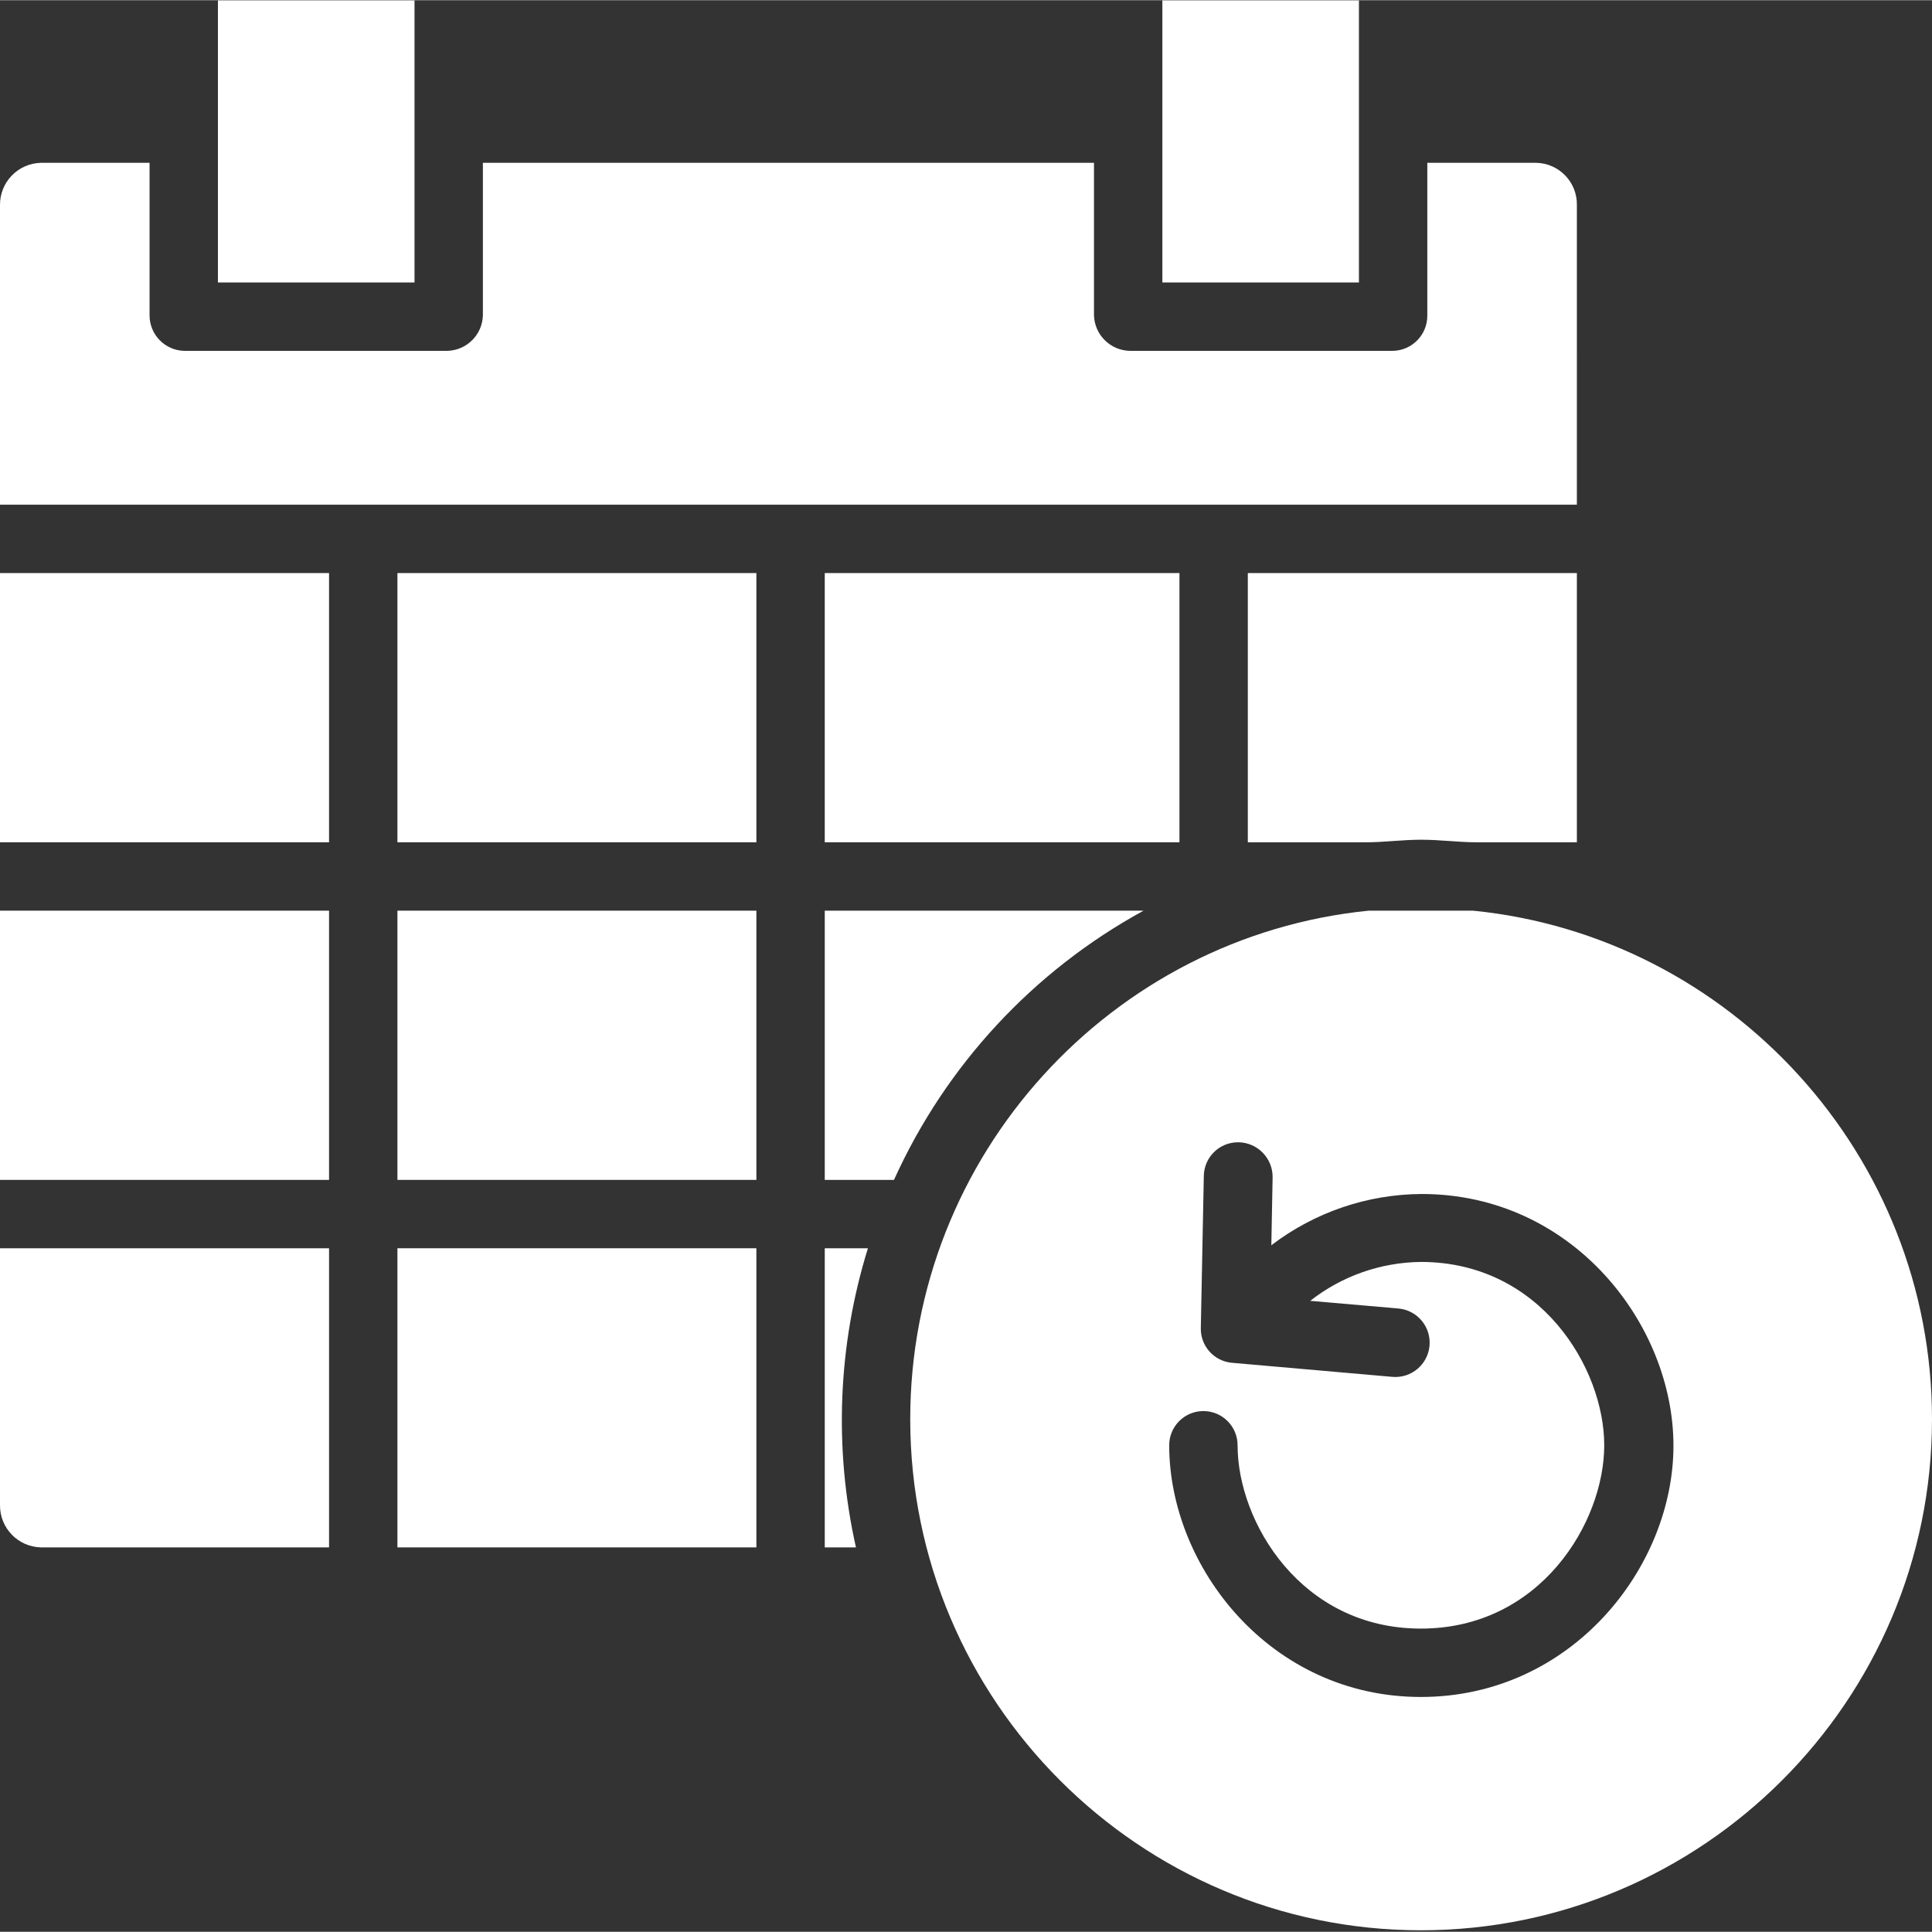
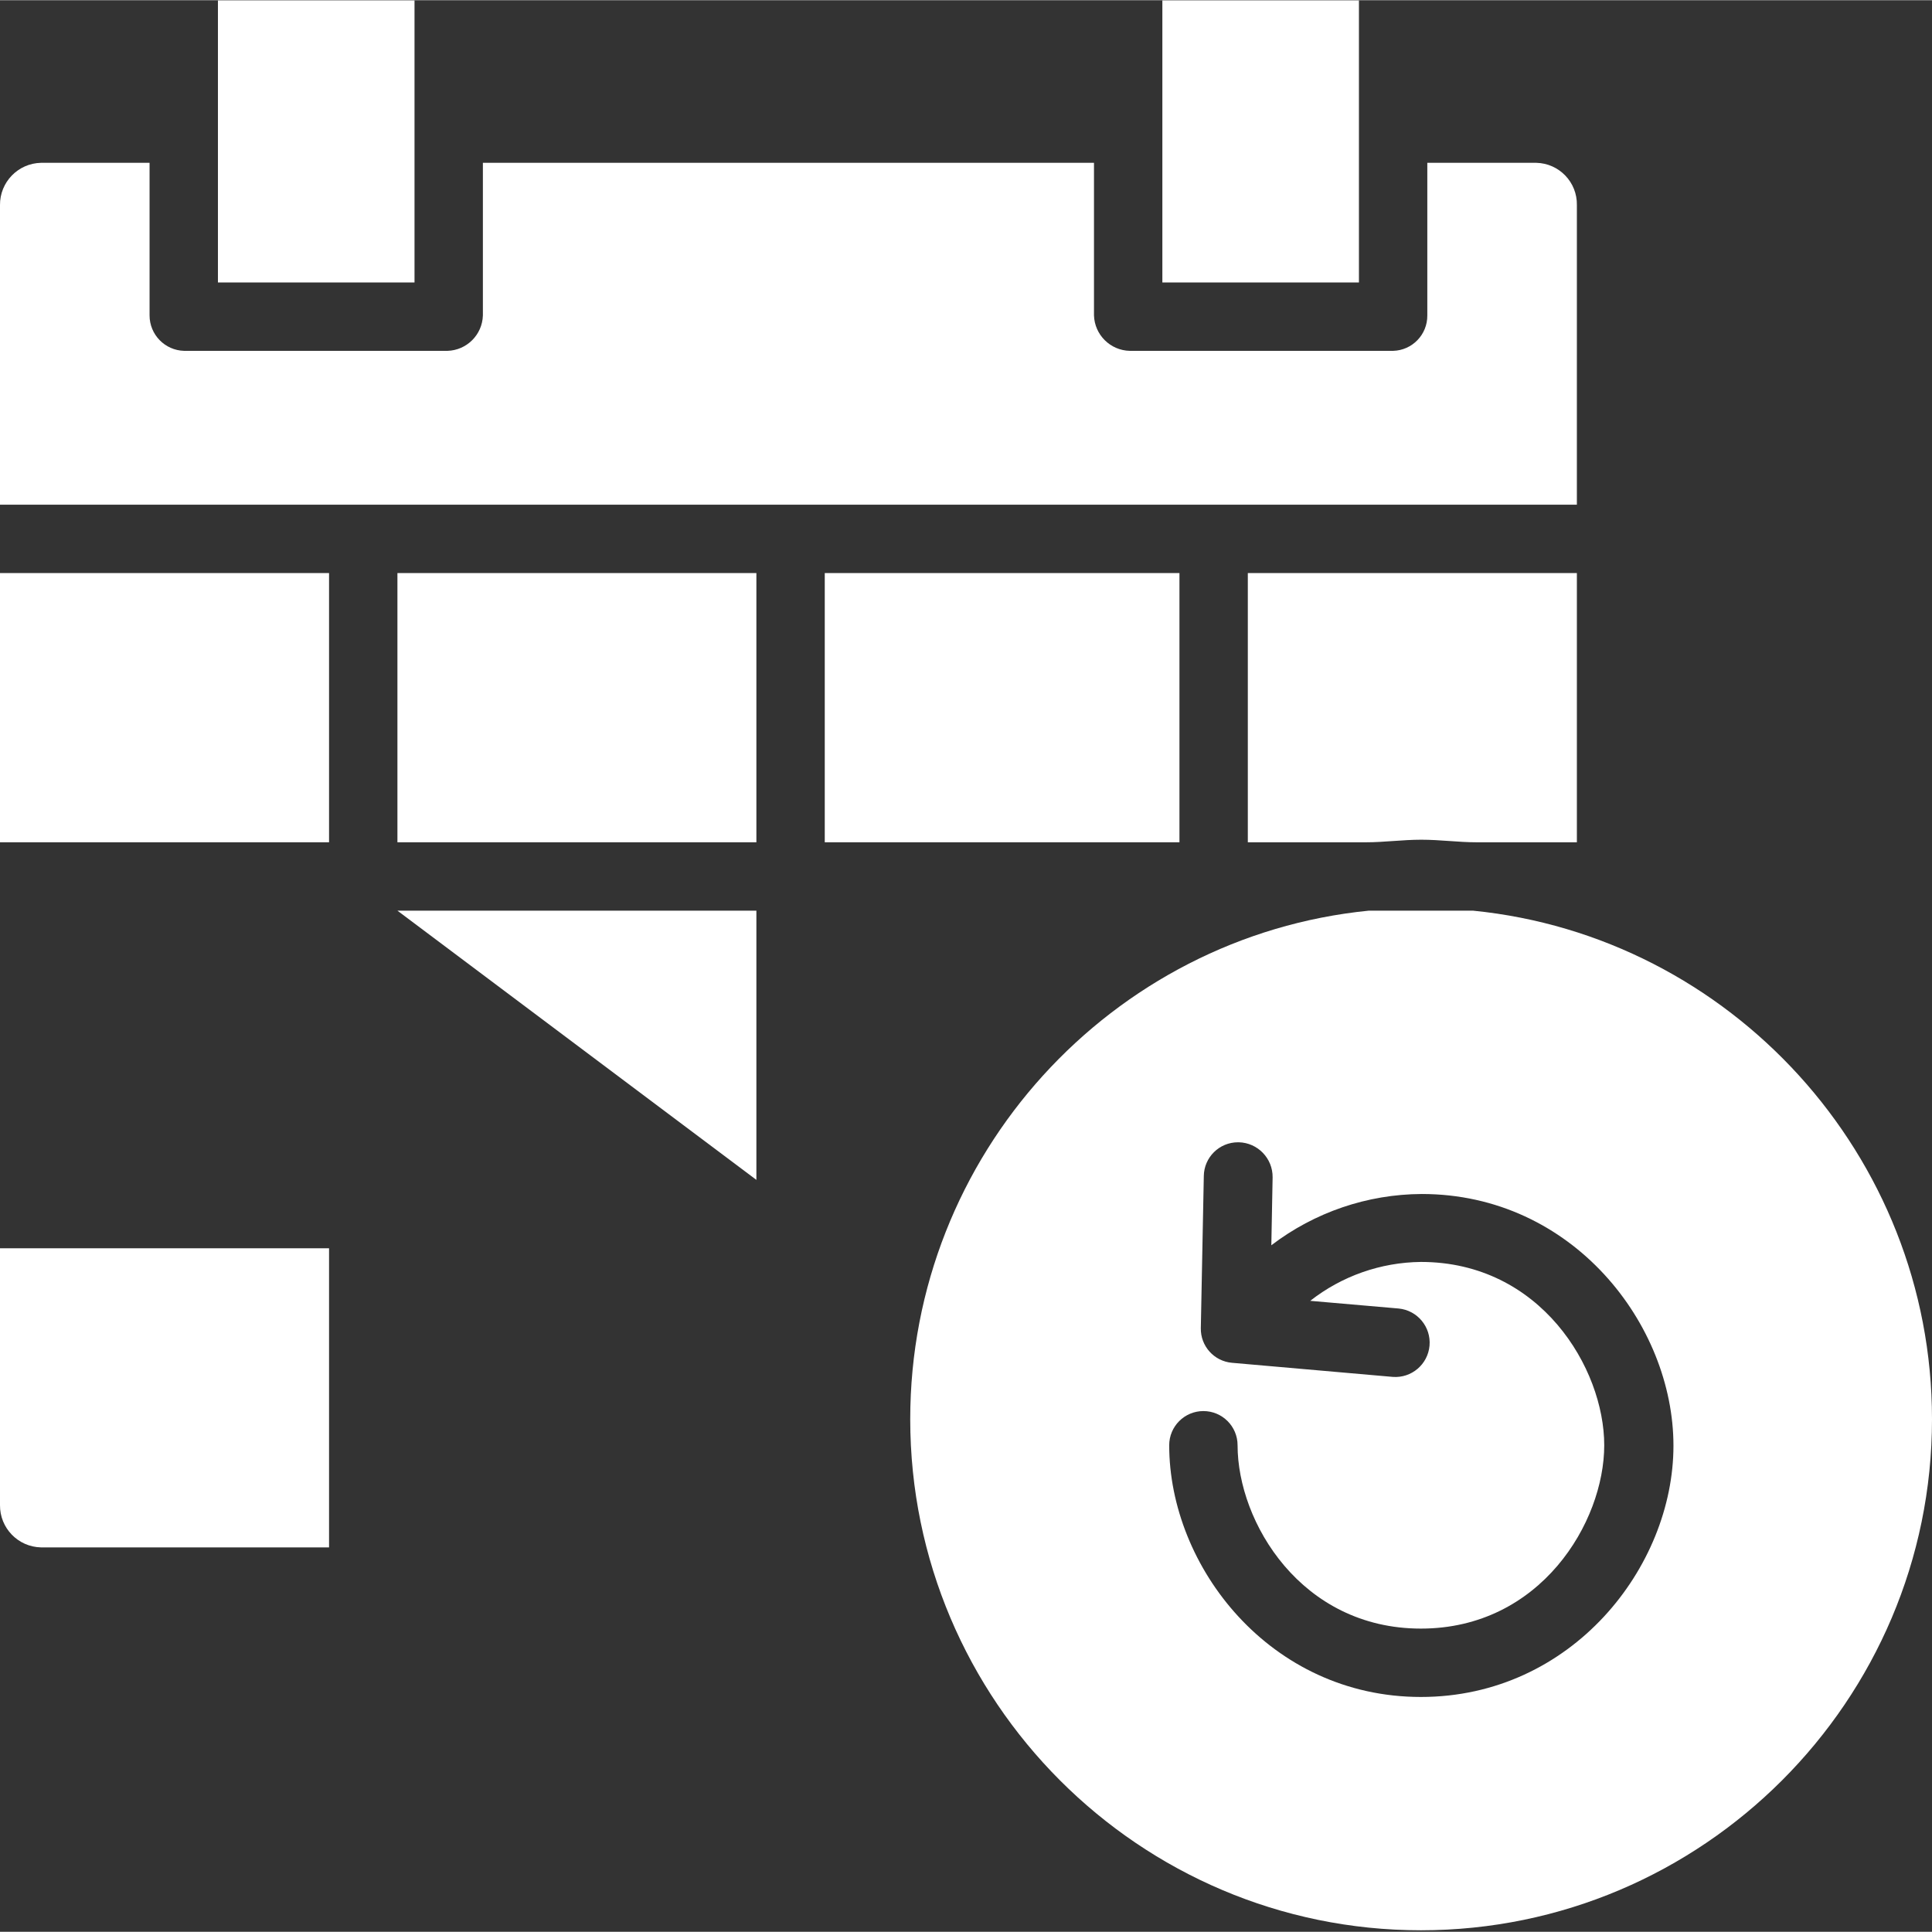
<svg xmlns="http://www.w3.org/2000/svg" height="300" viewBox="0 0 452.101 452" width="300" version="1.1">
  <rect x="0" y="0" width="452.101" height="452" fill="#333333" stroke="none" />
  <g width="100%" height="100%" transform="matrix(1,0,0,1,0,0)">
    <path d="m319.699 197.051c4.203 0 8.5-.602 12.902-.602 4.398 0 8.699.602 12.898.602h23.5v-63h-77v63zm0 0" fill="#ffffff" fill-opacity="1" data-original-color="#000000ff" stroke="none" stroke-opacity="1" />
-     <path d="m93 213.051h84v63h-84zm0 0" fill="#ffffff" fill-opacity="1" data-original-color="#000000ff" stroke="none" stroke-opacity="1" />
+     <path d="m93 213.051h84v63zm0 0" fill="#ffffff" fill-opacity="1" data-original-color="#000000ff" stroke="none" stroke-opacity="1" />
    <path d="m193 134.051h83v63h-83zm0 0" fill="#ffffff" fill-opacity="1" data-original-color="#000000ff" stroke="none" stroke-opacity="1" />
    <path d="m51 .051h46v66h-46zm0 0" fill="#ffffff" fill-opacity="1" data-original-color="#000000ff" stroke="none" stroke-opacity="1" />
    <path d="m369 47.949c.105-5.352-4.145-9.781-9.5-9.898h-25.5v35.699c.047 4.488-3.516 8.18-8 8.301h-61.598c-4.566-.086-8.262-3.738-8.402-8.301v-35.699h-143v35.699c-.129 4.531-3.77 8.172-8.301 8.301h-61.598c-4.508-.109-8.102-3.793-8.102-8.301v-35.699h-25.398c-5.375.109-9.656 4.527-9.602 9.898v70.102h369zm0 0" fill="#ffffff" fill-opacity="1" data-original-color="#000000ff" stroke="none" stroke-opacity="1" />
    <path d="m93 134.051h84v63h-84zm0 0" fill="#ffffff" fill-opacity="1" data-original-color="#000000ff" stroke="none" stroke-opacity="1" />
-     <path d="m267.602 213.051h-74.602v63h16.199c12.105-26.789 32.605-48.902 58.402-63zm0 0" fill="#ffffff" fill-opacity="1" data-original-color="#000000ff" stroke="none" stroke-opacity="1" />
    <path d="m272 .051h46v66h-46zm0 0" fill="#ffffff" fill-opacity="1" data-original-color="#000000ff" stroke="none" stroke-opacity="1" />
    <path d="m344.699 213.051h-24.398c-60.199 6-107.301 57.199-107.301 119 0 65.898 53.602 119.598 119.5 119.598 65.902 0 119.602-53.699 119.602-119.598 0-61.801-47.199-113-107.402-119zm-12.199 184c-35.301 0-58.898-30.5-58.898-58.902 0-4.418 3.582-8 8-8 4.418 0 8 3.582 8 8 0 18 14.898 42.902 42.898 42.902s42.902-24.902 42.902-42.902-14.902-42.898-42.902-42.898c-9.398.102-18.504 3.297-25.898 9.102l20.699 1.797c4.383.43 7.602 4.309 7.219 8.695-.387 4.387-4.23 7.645-8.617 7.305l-37.602-3.297c-4.188-.359-7.379-3.902-7.301-8.102l.699-35.602c.055-4.379 3.621-7.898 8-7.898h.203c4.43.117 7.945 3.77 7.898 8.199l-.301 15.902c10.113-7.727 22.473-11.941 35.199-12 35.301 0 58.902 30.5 58.902 58.898s-23.801 58.801-59.102 58.801zm0 0" fill="#ffffff" fill-opacity="1" data-original-color="#000000ff" stroke="none" stroke-opacity="1" />
-     <path d="m193 292.051v70h7.301c-5.207-23.176-4.238-47.312 2.801-70zm0 0" fill="#ffffff" fill-opacity="1" data-original-color="#000000ff" stroke="none" stroke-opacity="1" />
-     <path d="m93 292.051h84v70h-84zm0 0" fill="#ffffff" fill-opacity="1" data-original-color="#000000ff" stroke="none" stroke-opacity="1" />
    <path d="m0 134.051h77v63h-77zm0 0" fill="#ffffff" fill-opacity="1" data-original-color="#000000ff" stroke="none" stroke-opacity="1" />
-     <path d="m0 213.051h77v63h-77zm0 0" fill="#ffffff" fill-opacity="1" data-original-color="#000000ff" stroke="none" stroke-opacity="1" />
    <path d="m0 352.148c-.055 5.375 4.227 9.793 9.602 9.902h67.398v-70h-77zm0 0" fill="#ffffff" fill-opacity="1" data-original-color="#000000ff" stroke="none" stroke-opacity="1" />
  </g>
</svg>